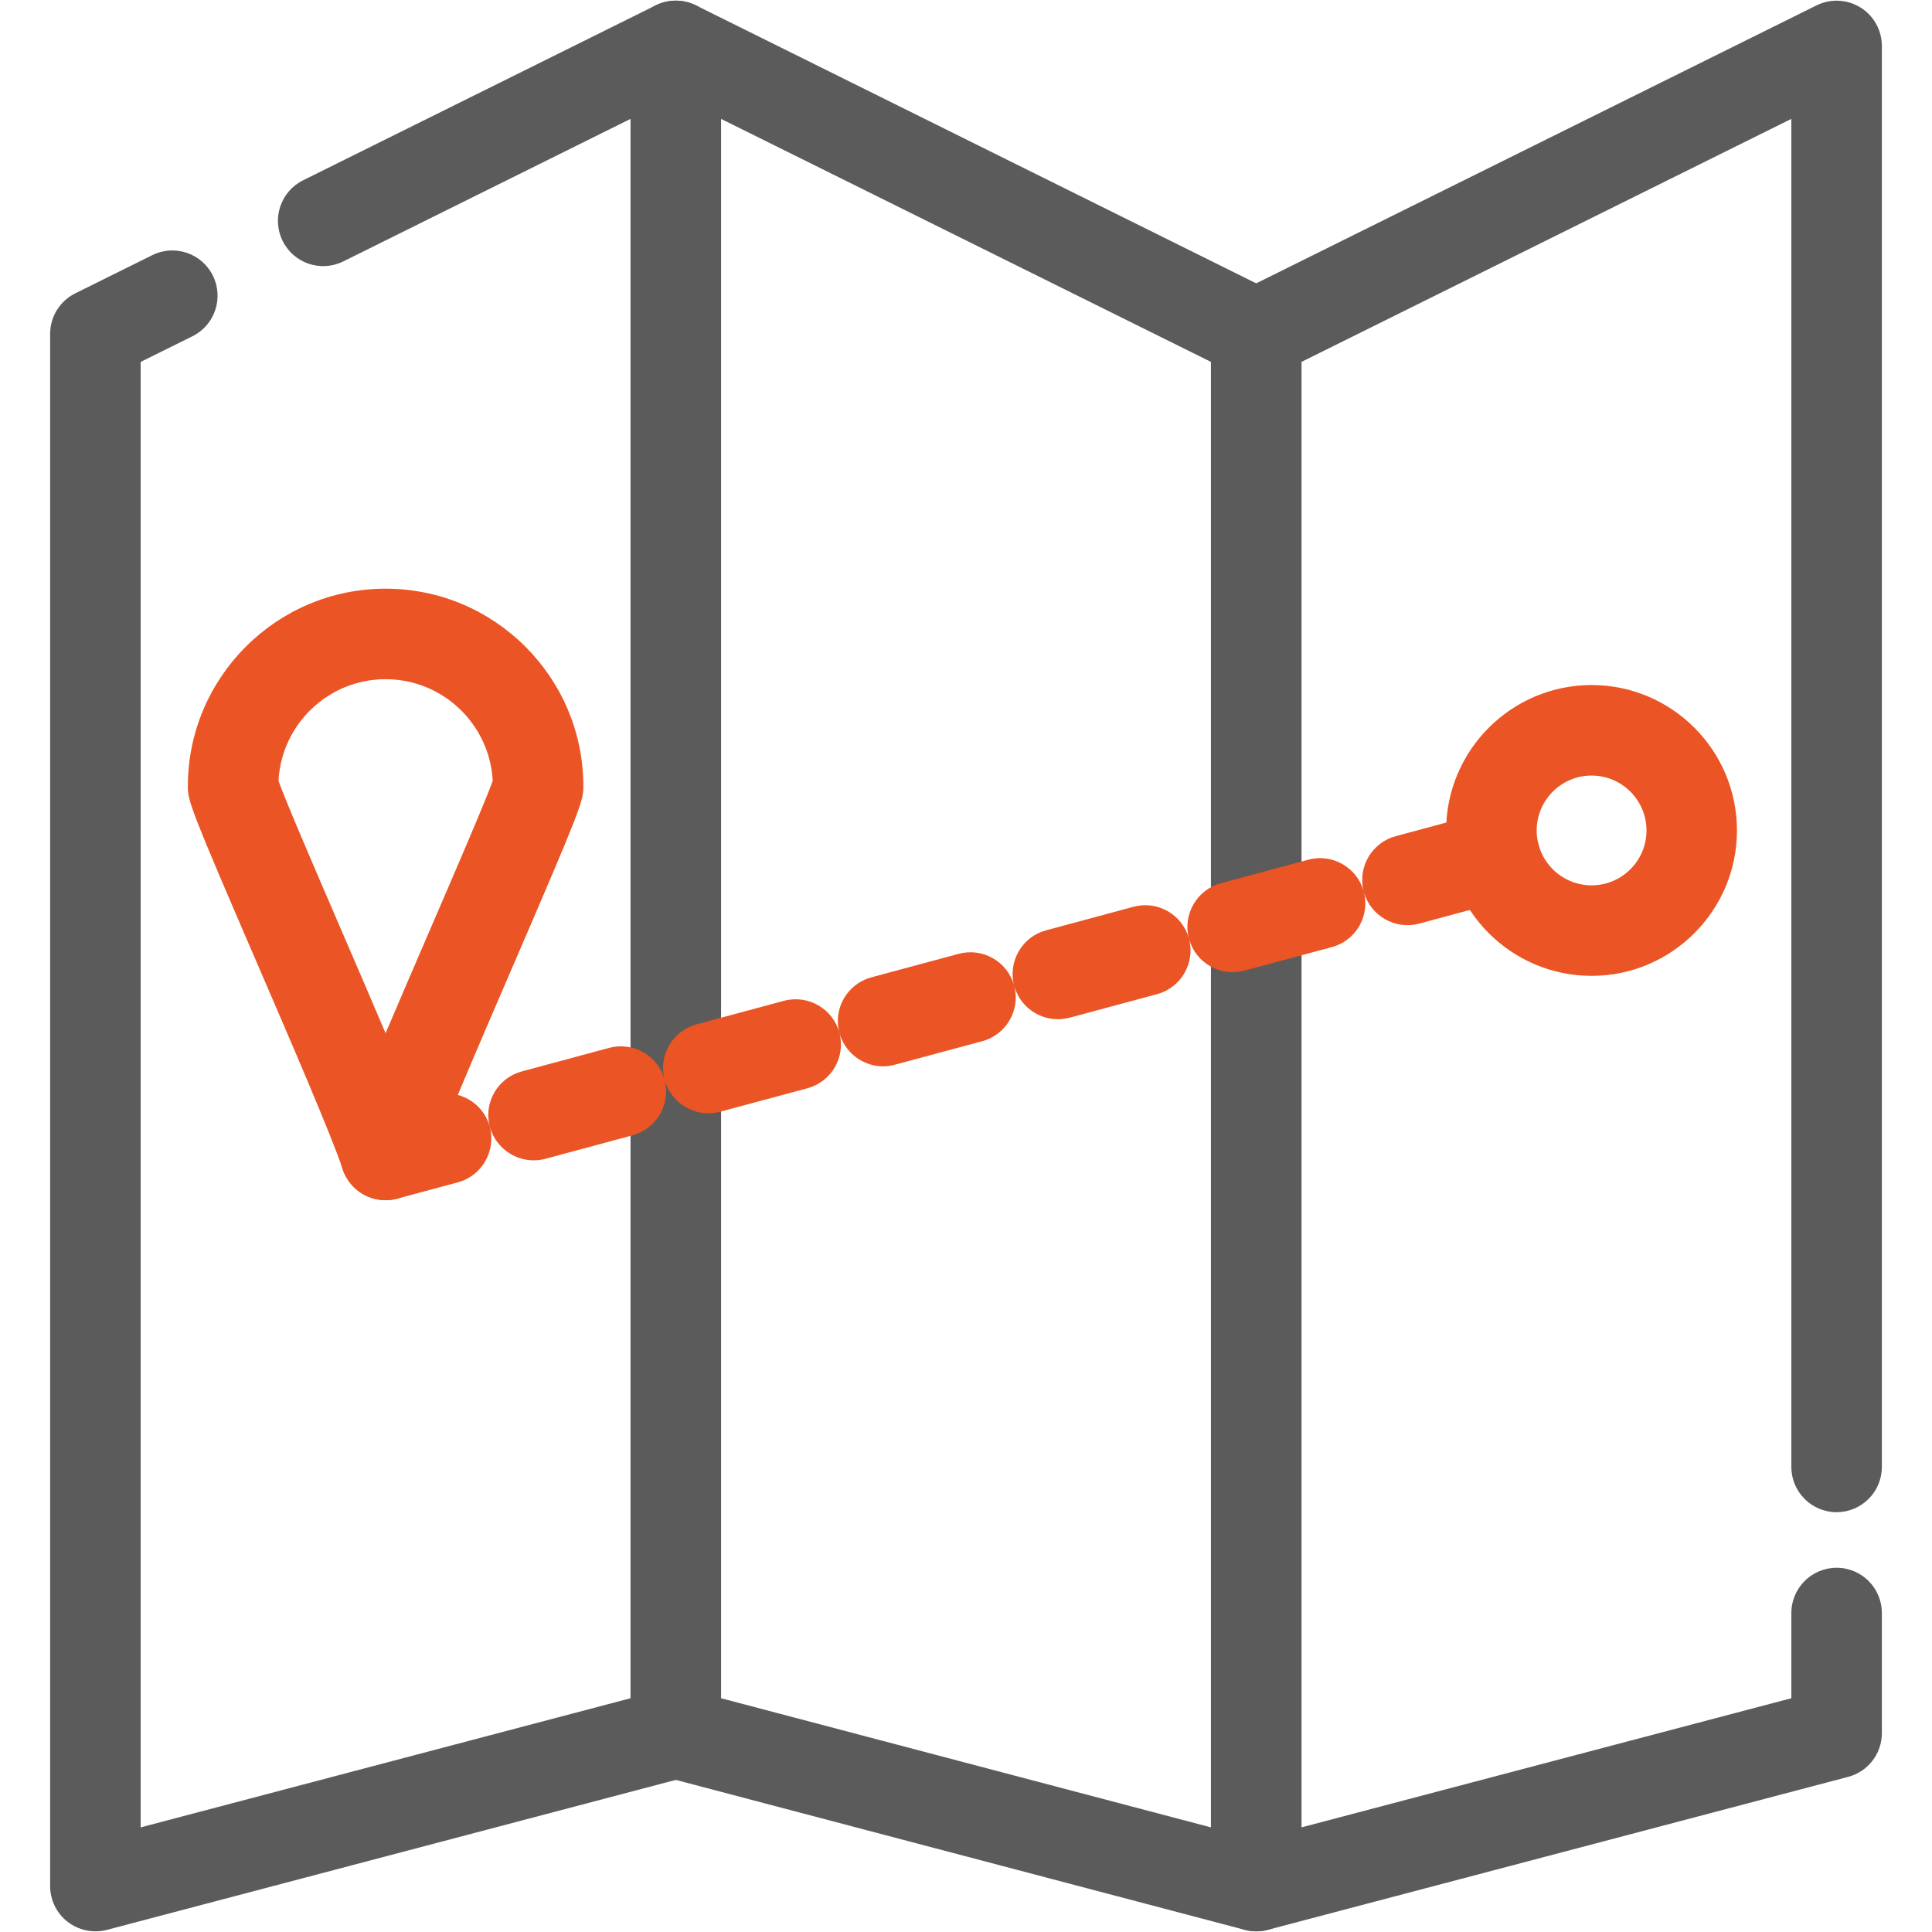
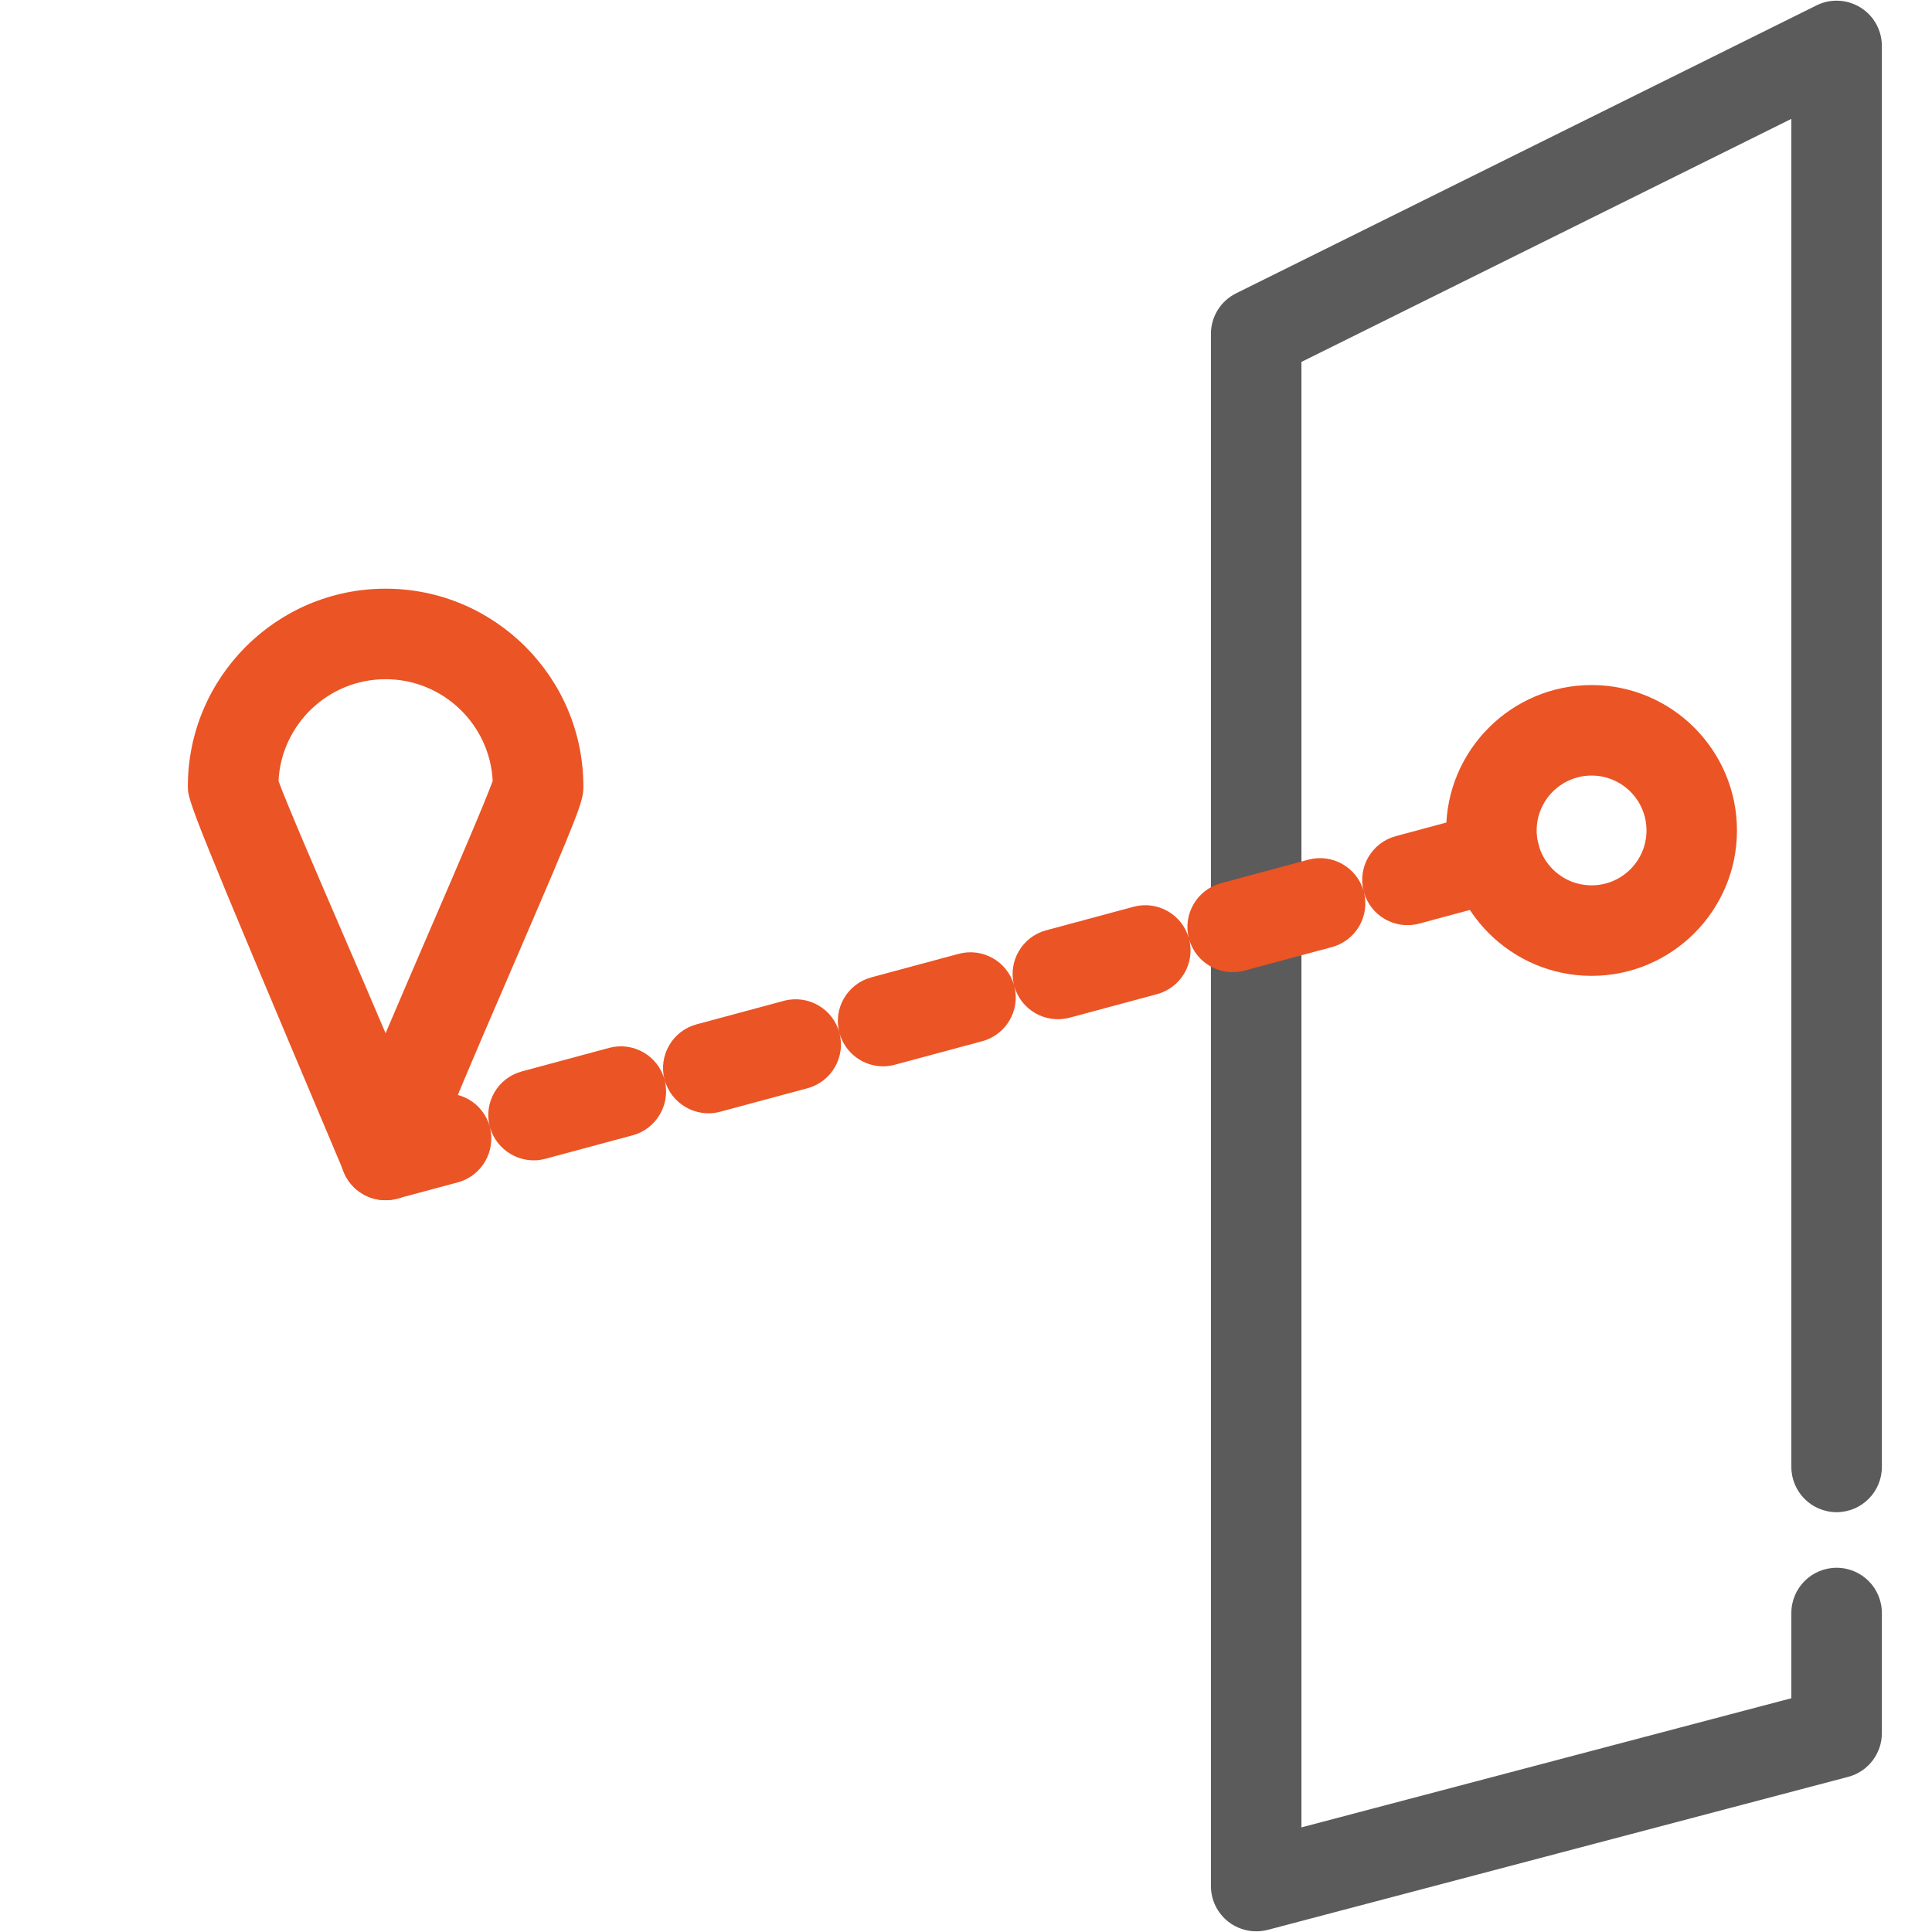
<svg xmlns="http://www.w3.org/2000/svg" width="40" height="40" viewBox="0 0 40 40" fill="none">
  <g clip-path="url(#clip0_3324_4466)">
-     <path fill-rule="evenodd" clip-rule="evenodd" d="M26.008 39.986C25.929 39.986 25.848 39.976 25.77 39.955L13.753 36.788C13.342 36.679 13.055 36.307 13.055 35.882L13.055 0.95C13.055 0.626 13.223 0.325 13.498 0.154C13.774 -0.017 14.119 -0.033 14.409 0.111L26.425 6.073C26.744 6.231 26.946 6.556 26.946 6.912V39.049C26.946 39.34 26.811 39.614 26.581 39.791C26.415 39.919 26.213 39.986 26.008 39.986ZM14.928 35.16L25.072 37.834V7.493L14.928 2.461V35.16Z" fill="#5B5B5B" />
-     <path fill-rule="evenodd" clip-rule="evenodd" d="M1.975 39.986C1.77 39.986 1.569 39.919 1.403 39.791C1.173 39.614 1.038 39.34 1.038 39.049V6.912C1.038 6.556 1.24 6.231 1.559 6.073L3.152 5.283C3.615 5.053 4.177 5.242 4.407 5.706C4.637 6.169 4.448 6.732 3.984 6.962L2.912 7.493V37.834L13.055 35.16V2.461L7.108 5.412C6.644 5.642 6.082 5.453 5.852 4.989C5.622 4.526 5.811 3.963 6.275 3.733L13.575 0.111C13.866 -0.033 14.21 -0.016 14.486 0.154C14.761 0.325 14.929 0.626 14.929 0.951V35.882C14.929 36.308 14.642 36.68 14.23 36.788L2.214 39.956C2.135 39.976 2.055 39.986 1.975 39.986Z" fill="#5B5B5B" />
    <path fill-rule="evenodd" clip-rule="evenodd" d="M26.008 39.986C25.804 39.986 25.602 39.919 25.436 39.791C25.206 39.614 25.071 39.34 25.071 39.049V6.912C25.071 6.556 25.273 6.231 25.592 6.073L37.608 0.112C37.898 -0.033 38.243 -0.016 38.519 0.155C38.794 0.325 38.962 0.627 38.962 0.951V30.371C38.962 30.888 38.542 31.308 38.025 31.308C37.507 31.308 37.088 30.888 37.088 30.371V2.461L26.945 7.493V37.834L37.088 35.16V33.396C37.088 32.878 37.508 32.459 38.025 32.459C38.543 32.459 38.962 32.878 38.962 33.396V35.883C38.962 36.308 38.675 36.68 38.264 36.788L26.247 39.956C26.168 39.976 26.088 39.986 26.008 39.986Z" fill="#5B5B5B" />
    <path fill-rule="evenodd" clip-rule="evenodd" d="M7.982 24.849C7.569 24.849 7.191 24.573 7.078 24.155C6.944 23.655 7.24 23.142 7.74 23.007L8.993 22.67C9.492 22.536 10.005 22.83 10.141 23.328C10.008 22.829 10.304 22.317 10.803 22.183L12.612 21.695C13.11 21.562 13.624 21.856 13.759 22.354C13.627 21.855 13.922 21.343 14.421 21.208L16.23 20.721C16.73 20.587 17.244 20.883 17.379 21.382C17.513 21.882 17.217 22.396 16.718 22.531L14.908 23.018C14.411 23.152 13.895 22.852 13.759 22.354C13.892 22.852 13.598 23.37 13.099 23.505L11.29 23.992C10.792 24.126 10.277 23.826 10.141 23.328C10.273 23.827 9.979 24.345 9.48 24.479L8.226 24.816C8.145 24.839 8.063 24.849 7.982 24.849ZM18.283 22.077C17.87 22.077 17.491 21.8 17.379 21.382C17.244 20.883 17.541 20.37 18.04 20.235L19.849 19.748C20.344 19.615 20.855 19.905 20.994 20.397C20.868 19.901 21.163 19.394 21.659 19.261L23.468 18.774C23.963 18.64 24.474 18.93 24.613 19.423C24.487 18.927 24.782 18.42 25.278 18.286L27.087 17.799C27.581 17.666 28.093 17.956 28.232 18.449C28.106 17.953 28.401 17.446 28.897 17.312L30.706 16.825C31.203 16.69 31.72 16.987 31.854 17.487C31.989 17.986 31.693 18.5 31.193 18.635L29.383 19.122C28.889 19.255 28.378 18.965 28.239 18.473C28.365 18.968 28.07 19.476 27.574 19.609L25.764 20.096C25.27 20.229 24.759 19.939 24.62 19.447C24.746 19.942 24.451 20.449 23.955 20.583L22.146 21.07C21.65 21.202 21.14 20.913 21.001 20.421C21.127 20.916 20.832 21.423 20.336 21.557L18.527 22.044C18.445 22.066 18.363 22.077 18.283 22.077Z" fill="#EB5424" />
    <path fill-rule="evenodd" clip-rule="evenodd" d="M32.952 20.204C31.292 20.204 29.941 18.853 29.941 17.194C29.941 15.534 31.292 14.183 32.952 14.183C34.612 14.183 35.962 15.534 35.962 17.194C35.962 18.853 34.612 20.204 32.952 20.204ZM32.952 16.057C32.325 16.057 31.815 16.567 31.815 17.194C31.815 17.82 32.325 18.33 32.952 18.33C33.579 18.33 34.089 17.82 34.089 17.194C34.089 16.567 33.579 16.057 32.952 16.057Z" fill="#EB5424" />
-     <path fill-rule="evenodd" clip-rule="evenodd" d="M7.983 24.849C7.579 24.849 7.22 24.589 7.094 24.205C6.872 23.533 6.048 21.623 5.321 19.939C3.942 16.744 3.889 16.583 3.889 16.282C3.889 14.024 5.726 12.188 7.983 12.188C10.241 12.188 12.078 14.024 12.078 16.282C12.078 16.583 12.024 16.744 10.645 19.941C9.918 21.625 9.095 23.533 8.873 24.205C8.746 24.589 8.388 24.849 7.983 24.849ZM5.766 16.167C5.915 16.587 6.535 18.025 7.041 19.197C7.364 19.946 7.692 20.706 7.983 21.392C8.274 20.707 8.602 19.947 8.925 19.198C9.431 18.026 10.051 16.587 10.201 16.167C10.141 14.996 9.169 14.062 7.983 14.062C6.797 14.062 5.826 14.996 5.766 16.167Z" fill="#EB5424" />
+     <path fill-rule="evenodd" clip-rule="evenodd" d="M7.983 24.849C7.579 24.849 7.22 24.589 7.094 24.205C3.942 16.744 3.889 16.583 3.889 16.282C3.889 14.024 5.726 12.188 7.983 12.188C10.241 12.188 12.078 14.024 12.078 16.282C12.078 16.583 12.024 16.744 10.645 19.941C9.918 21.625 9.095 23.533 8.873 24.205C8.746 24.589 8.388 24.849 7.983 24.849ZM5.766 16.167C5.915 16.587 6.535 18.025 7.041 19.197C7.364 19.946 7.692 20.706 7.983 21.392C8.274 20.707 8.602 19.947 8.925 19.198C9.431 18.026 10.051 16.587 10.201 16.167C10.141 14.996 9.169 14.062 7.983 14.062C6.797 14.062 5.826 14.996 5.766 16.167Z" fill="#EB5424" />
  </g>
  <defs>
    <clipPath id="clip0_3324_4466">
      <rect width="40" height="40" fill="white" />
    </clipPath>
  </defs>
</svg>